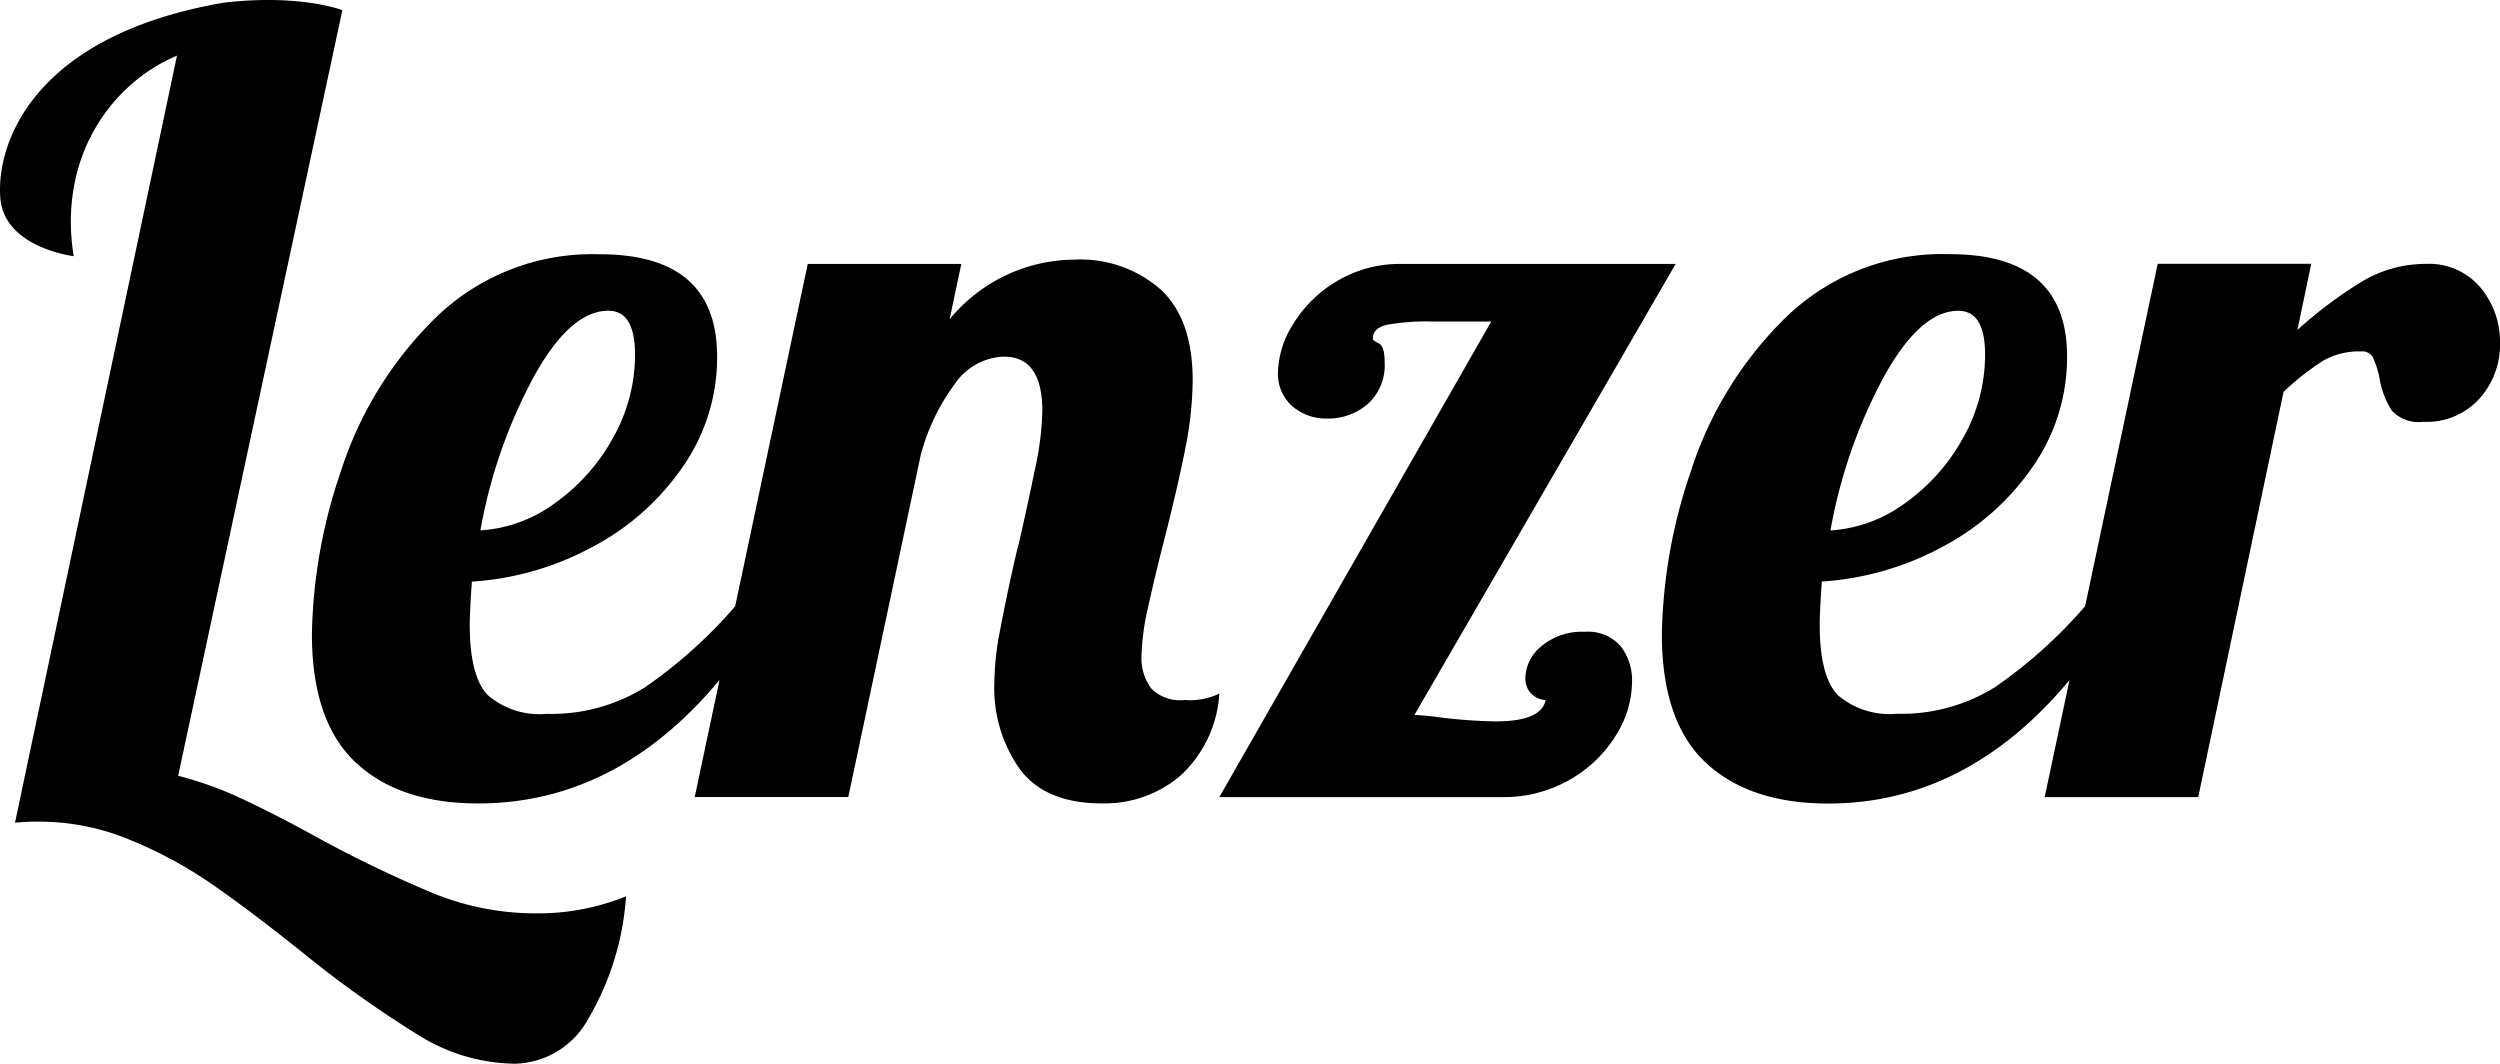
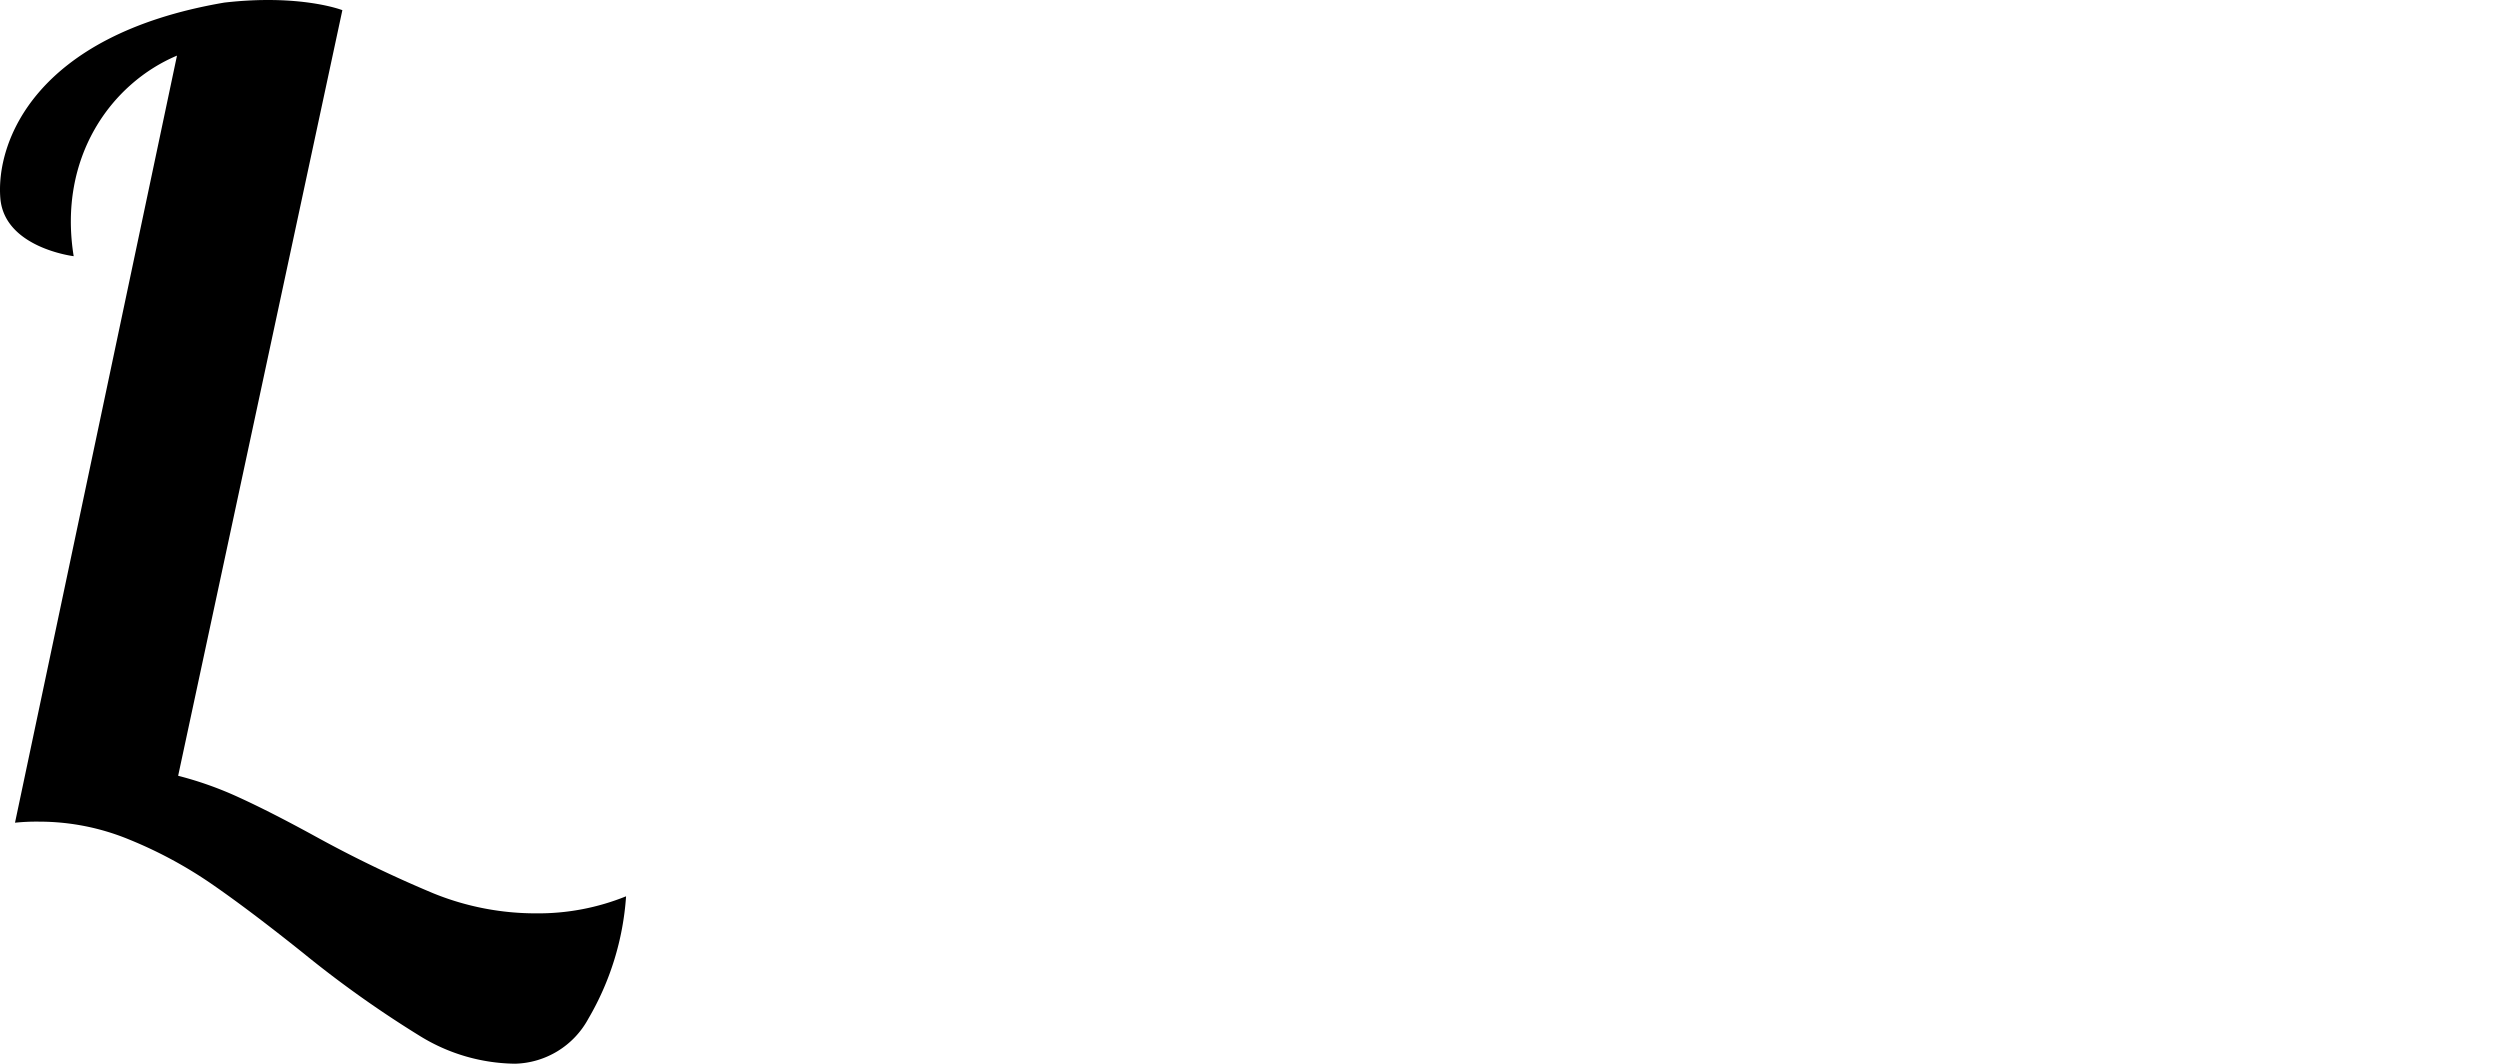
<svg xmlns="http://www.w3.org/2000/svg" id="Logo" width="170" height="72.332" viewBox="0 0 170 72.332">
  <defs>
    <clipPath id="clip-path">
      <rect id="Rectangle_286" data-name="Rectangle 286" width="170" height="72.332" />
    </clipPath>
  </defs>
  <g id="Group_1674" data-name="Group 1674" clip-path="url(#clip-path)">
-     <path id="Path_2566" data-name="Path 2566" d="M690.39,169.079a4.28,4.28,0,0,0-2.973.979,2.859,2.859,0,0,0-1.088,2.139,1.5,1.5,0,0,0,.363,1.051,1.54,1.54,0,0,0,1.015.471q-.291,1.452-3.408,1.45a35.262,35.262,0,0,1-3.916-.29,15.555,15.555,0,0,0-1.6-.145l17.765-30.672H677.918a8.323,8.323,0,0,0-4.387,1.16,8.548,8.548,0,0,0-2.973,2.9,6.368,6.368,0,0,0-1.051,3.263,2.926,2.926,0,0,0,.979,2.357,3.51,3.51,0,0,0,2.357.834,4.137,4.137,0,0,0,2.755-.979,3.538,3.538,0,0,0,1.16-2.864q0-1.088-.4-1.269c-.266-.12-.4-.229-.4-.326q0-.724.979-.943a15.127,15.127,0,0,1,3.009-.218h4.061l-18.49,32.34h19.215a8.968,8.968,0,0,0,4.641-1.2,8.681,8.681,0,0,0,3.118-3.009,6.884,6.884,0,0,0,1.088-3.553,3.8,3.8,0,0,0-.8-2.538,2.964,2.964,0,0,0-2.393-.943" transform="translate(-582.603 -126.114)" />
-     <path id="Path_2567" data-name="Path 2567" d="M229.558,169.134a2.756,2.756,0,0,1-2.248-.8,3.459,3.459,0,0,1-.653-2.248,16.631,16.631,0,0,1,.471-3.372q.471-2.138,1.051-4.387.942-3.7,1.45-6.272a24.425,24.425,0,0,0,.507-4.677q0-4.133-2.175-6.163a8.268,8.268,0,0,0-5.873-2.03,11.057,11.057,0,0,0-8.483,4.061l.8-3.771H203.961l-4.936,23.283a32.518,32.518,0,0,1-6.121,5.5,12.045,12.045,0,0,1-6.707,1.813,5.367,5.367,0,0,1-3.988-1.269q-1.234-1.268-1.233-4.822,0-.724.145-2.9a19.9,19.9,0,0,0,8.194-2.356,17.123,17.123,0,0,0,6.163-5.475,12.994,12.994,0,0,0,2.32-7.469q0-6.961-7.976-6.961a15.293,15.293,0,0,0-11.239,4.387,25.585,25.585,0,0,0-6.381,10.405,35.894,35.894,0,0,0-1.958,11.022q0,5.947,2.973,8.738t8.339,2.792q9.405,0,16.406-8.394l-1.687,7.959h10.442l4.931-23.276a14.221,14.221,0,0,1,2.32-4.822,4.189,4.189,0,0,1,3.336-1.849q2.61,0,2.61,3.7a20.8,20.8,0,0,1-.508,3.988q-.508,2.466-1.088,5-.146.508-.544,2.32t-.761,3.734a18.715,18.715,0,0,0-.363,3.444,9.518,9.518,0,0,0,1.74,5.873q1.74,2.321,5.583,2.32a7.939,7.939,0,0,0,5.33-1.885,8.274,8.274,0,0,0,2.647-5.583,4.637,4.637,0,0,1-2.393.435m-44.267-21.9q2.5-4.568,5.112-4.568,1.812,0,1.813,2.973a11.5,11.5,0,0,1-1.487,5.656,13.28,13.28,0,0,1-3.915,4.423,9.559,9.559,0,0,1-5.112,1.885,34.8,34.8,0,0,1,3.589-10.369" transform="translate(-149.034 -121.529)" />
-     <path id="Path_2568" data-name="Path 2568" d="M962.693,141.073a4.535,4.535,0,0,0-3.662-1.6,8.436,8.436,0,0,0-4.314,1.16,29,29,0,0,0-4.459,3.335l.943-4.5H940.759l-4.936,23.283a32.513,32.513,0,0,1-6.121,5.5,12.045,12.045,0,0,1-6.707,1.813,5.368,5.368,0,0,1-3.988-1.269q-1.234-1.268-1.233-4.822,0-.724.145-2.9a19.894,19.894,0,0,0,8.194-2.356,17.123,17.123,0,0,0,6.163-5.475,12.994,12.994,0,0,0,2.32-7.469q0-6.961-7.976-6.961a15.293,15.293,0,0,0-11.239,4.387A25.587,25.587,0,0,0,909,153.617a35.9,35.9,0,0,0-1.958,11.022q0,5.947,2.973,8.738t8.339,2.792q9.405,0,16.406-8.394l-1.687,7.959h10.442l5.8-27.554a17.684,17.684,0,0,1,2.719-2.139,5.017,5.017,0,0,1,2.574-.616.81.81,0,0,1,.8.435,6.672,6.672,0,0,1,.435,1.378,5.778,5.778,0,0,0,.834,2.212,2.486,2.486,0,0,0,2.139.761,4.807,4.807,0,0,0,3.843-1.6,5.488,5.488,0,0,0,1.378-3.7,5.778,5.778,0,0,0-1.342-3.843m-40.6,6.163q2.5-4.568,5.112-4.568,1.812,0,1.813,2.973a11.5,11.5,0,0,1-1.487,5.656,13.282,13.282,0,0,1-3.915,4.423,9.56,9.56,0,0,1-5.112,1.885,34.8,34.8,0,0,1,3.589-10.369" transform="translate(-794.035 -121.529)" />
    <path id="Path_2569" data-name="Path 2569" d="M29.518,60.766a82.673,82.673,0,0,1-8.049-3.879q-3.045-1.669-5.185-2.647a24.143,24.143,0,0,0-4.169-1.487L23.282.691S20.442-.421,15.25.177C2.25,2.4-.284,9.778.025,13.486c.281,3.367,4.986,3.935,4.986,3.935C3.932,10.712,7.545,5.678,12.036,3.782L1.021,55.944a14.341,14.341,0,0,1,1.668-.072A16.024,16.024,0,0,1,8.816,57.1,29.408,29.408,0,0,1,14.4,60.114q2.573,1.776,6.2,4.677a74.408,74.408,0,0,0,8.013,5.692,12.556,12.556,0,0,0,6.417,1.849A5.831,5.831,0,0,0,40,69.287a19,19,0,0,0,2.574-8.339,15.9,15.9,0,0,1-6.091,1.16,18.486,18.486,0,0,1-6.961-1.341" transform="translate(-0.001 0)" />
  </g>
</svg>